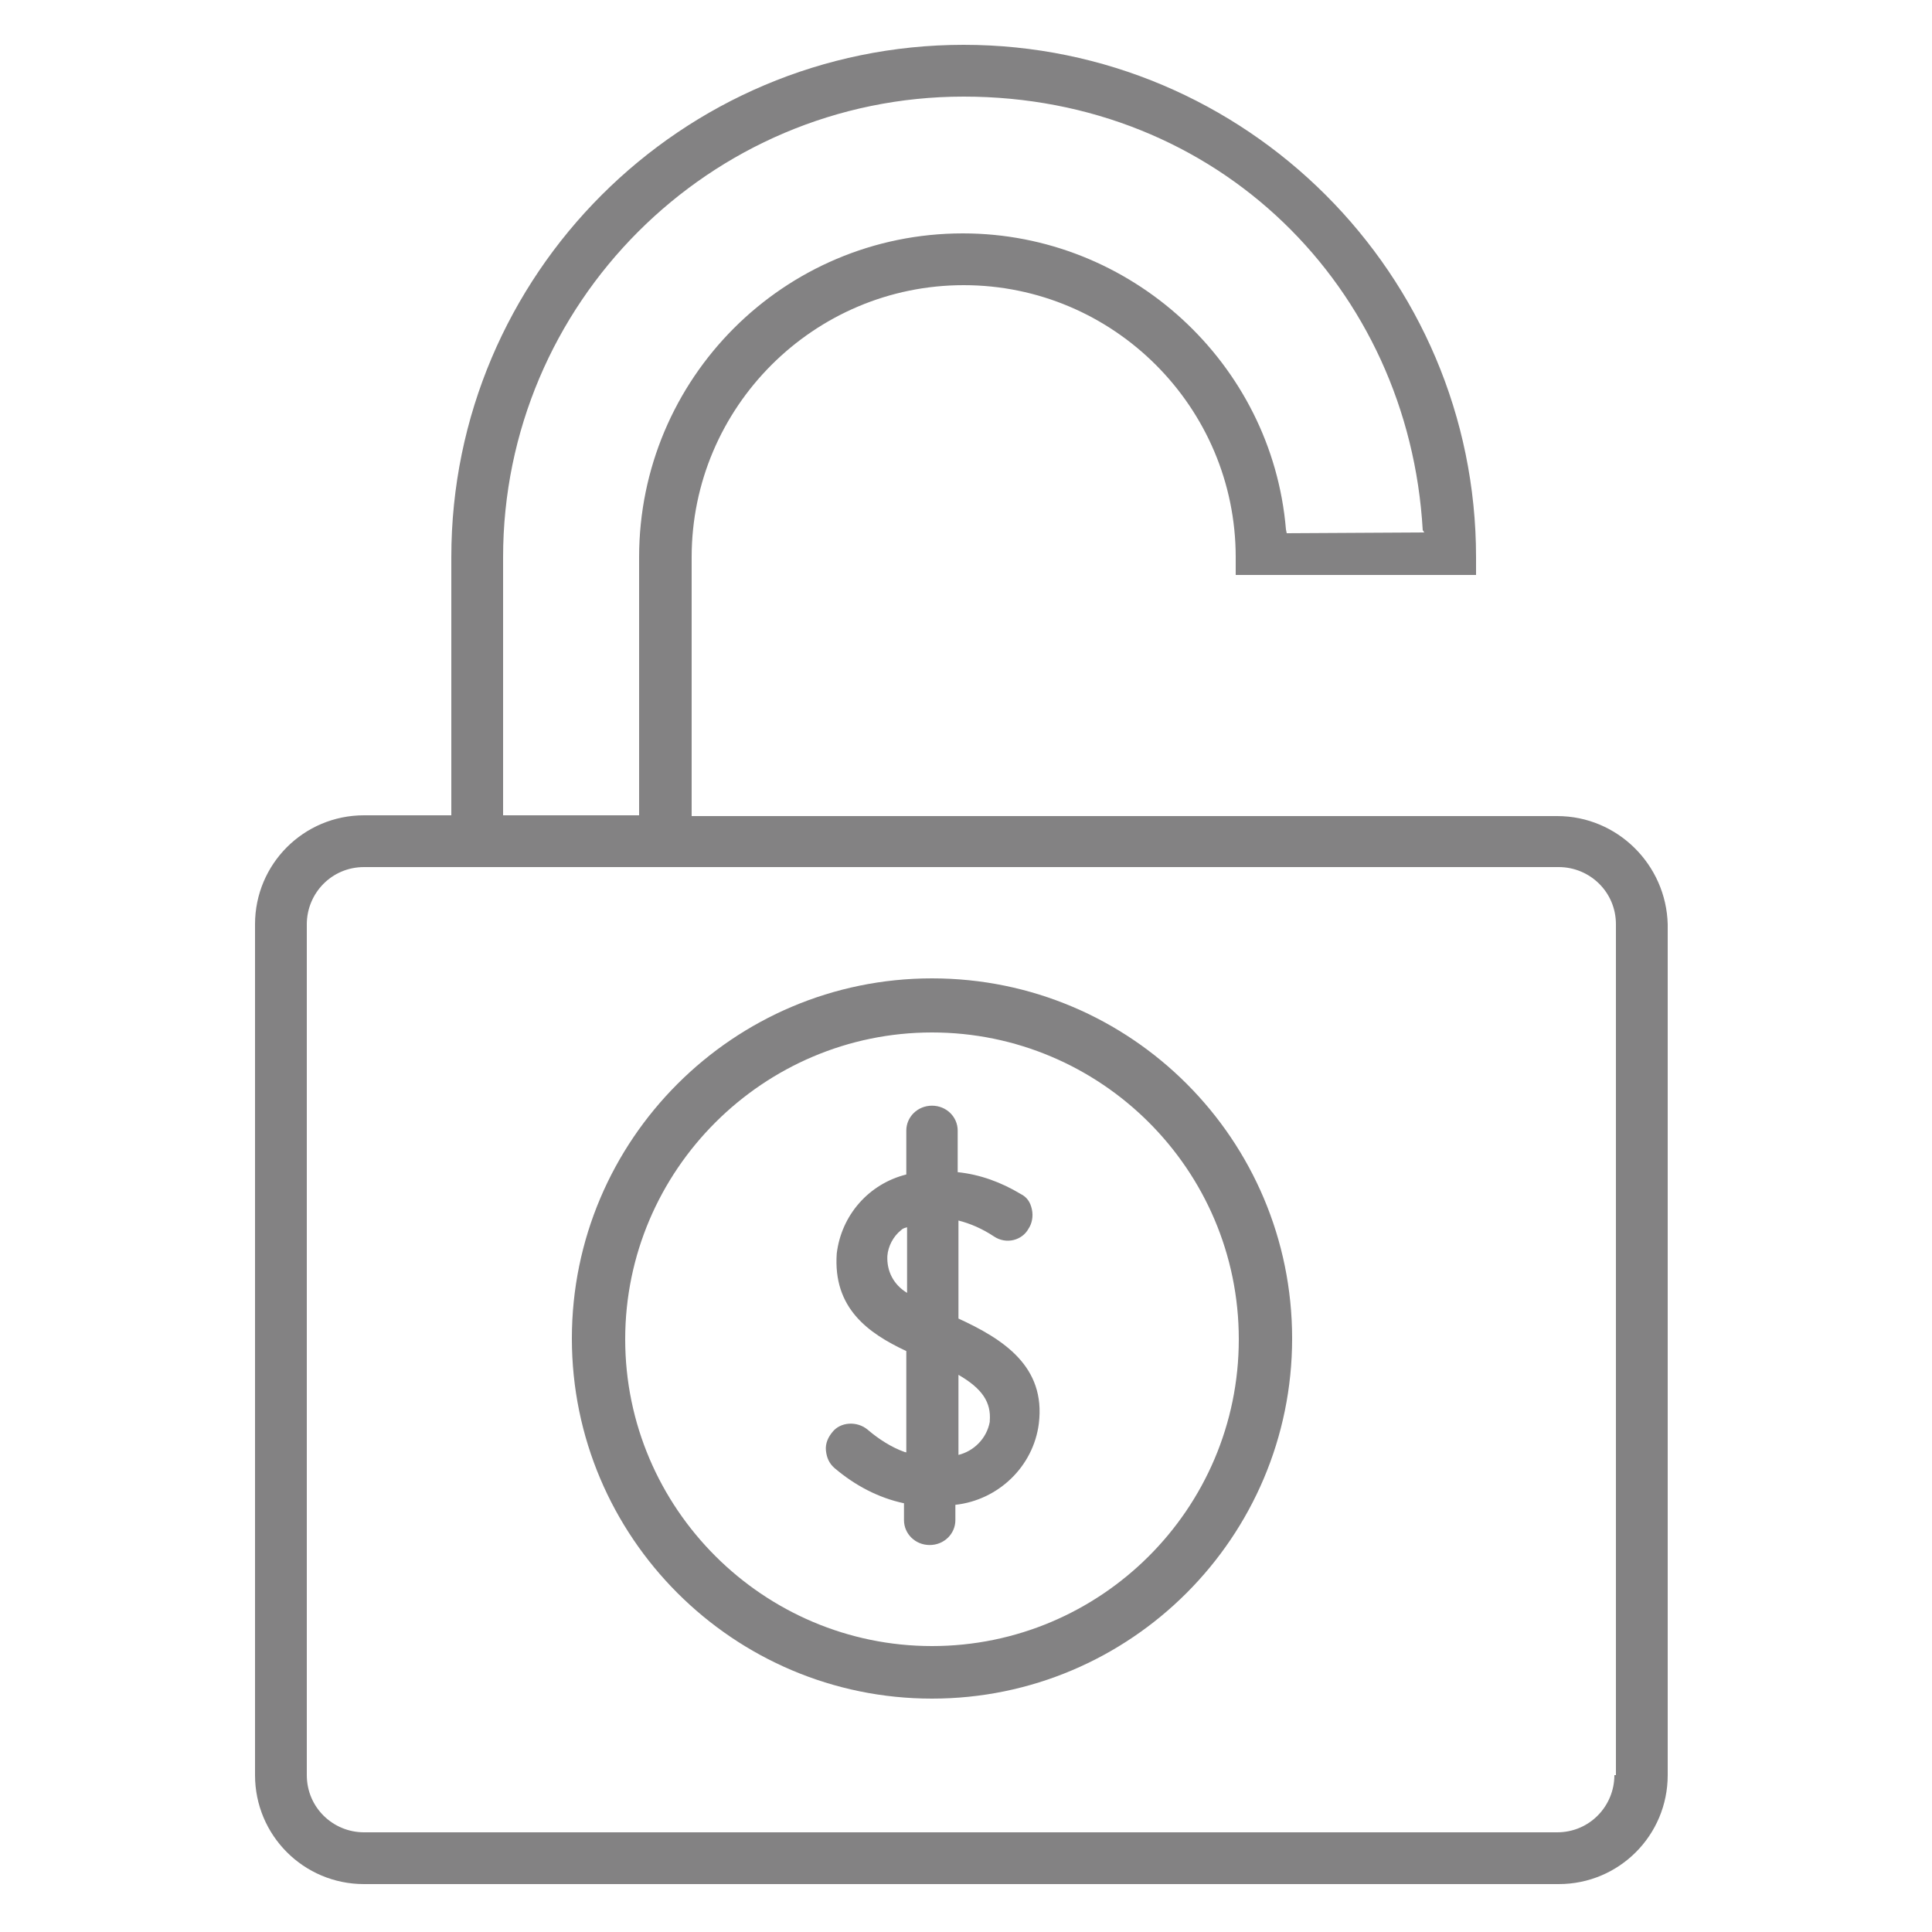
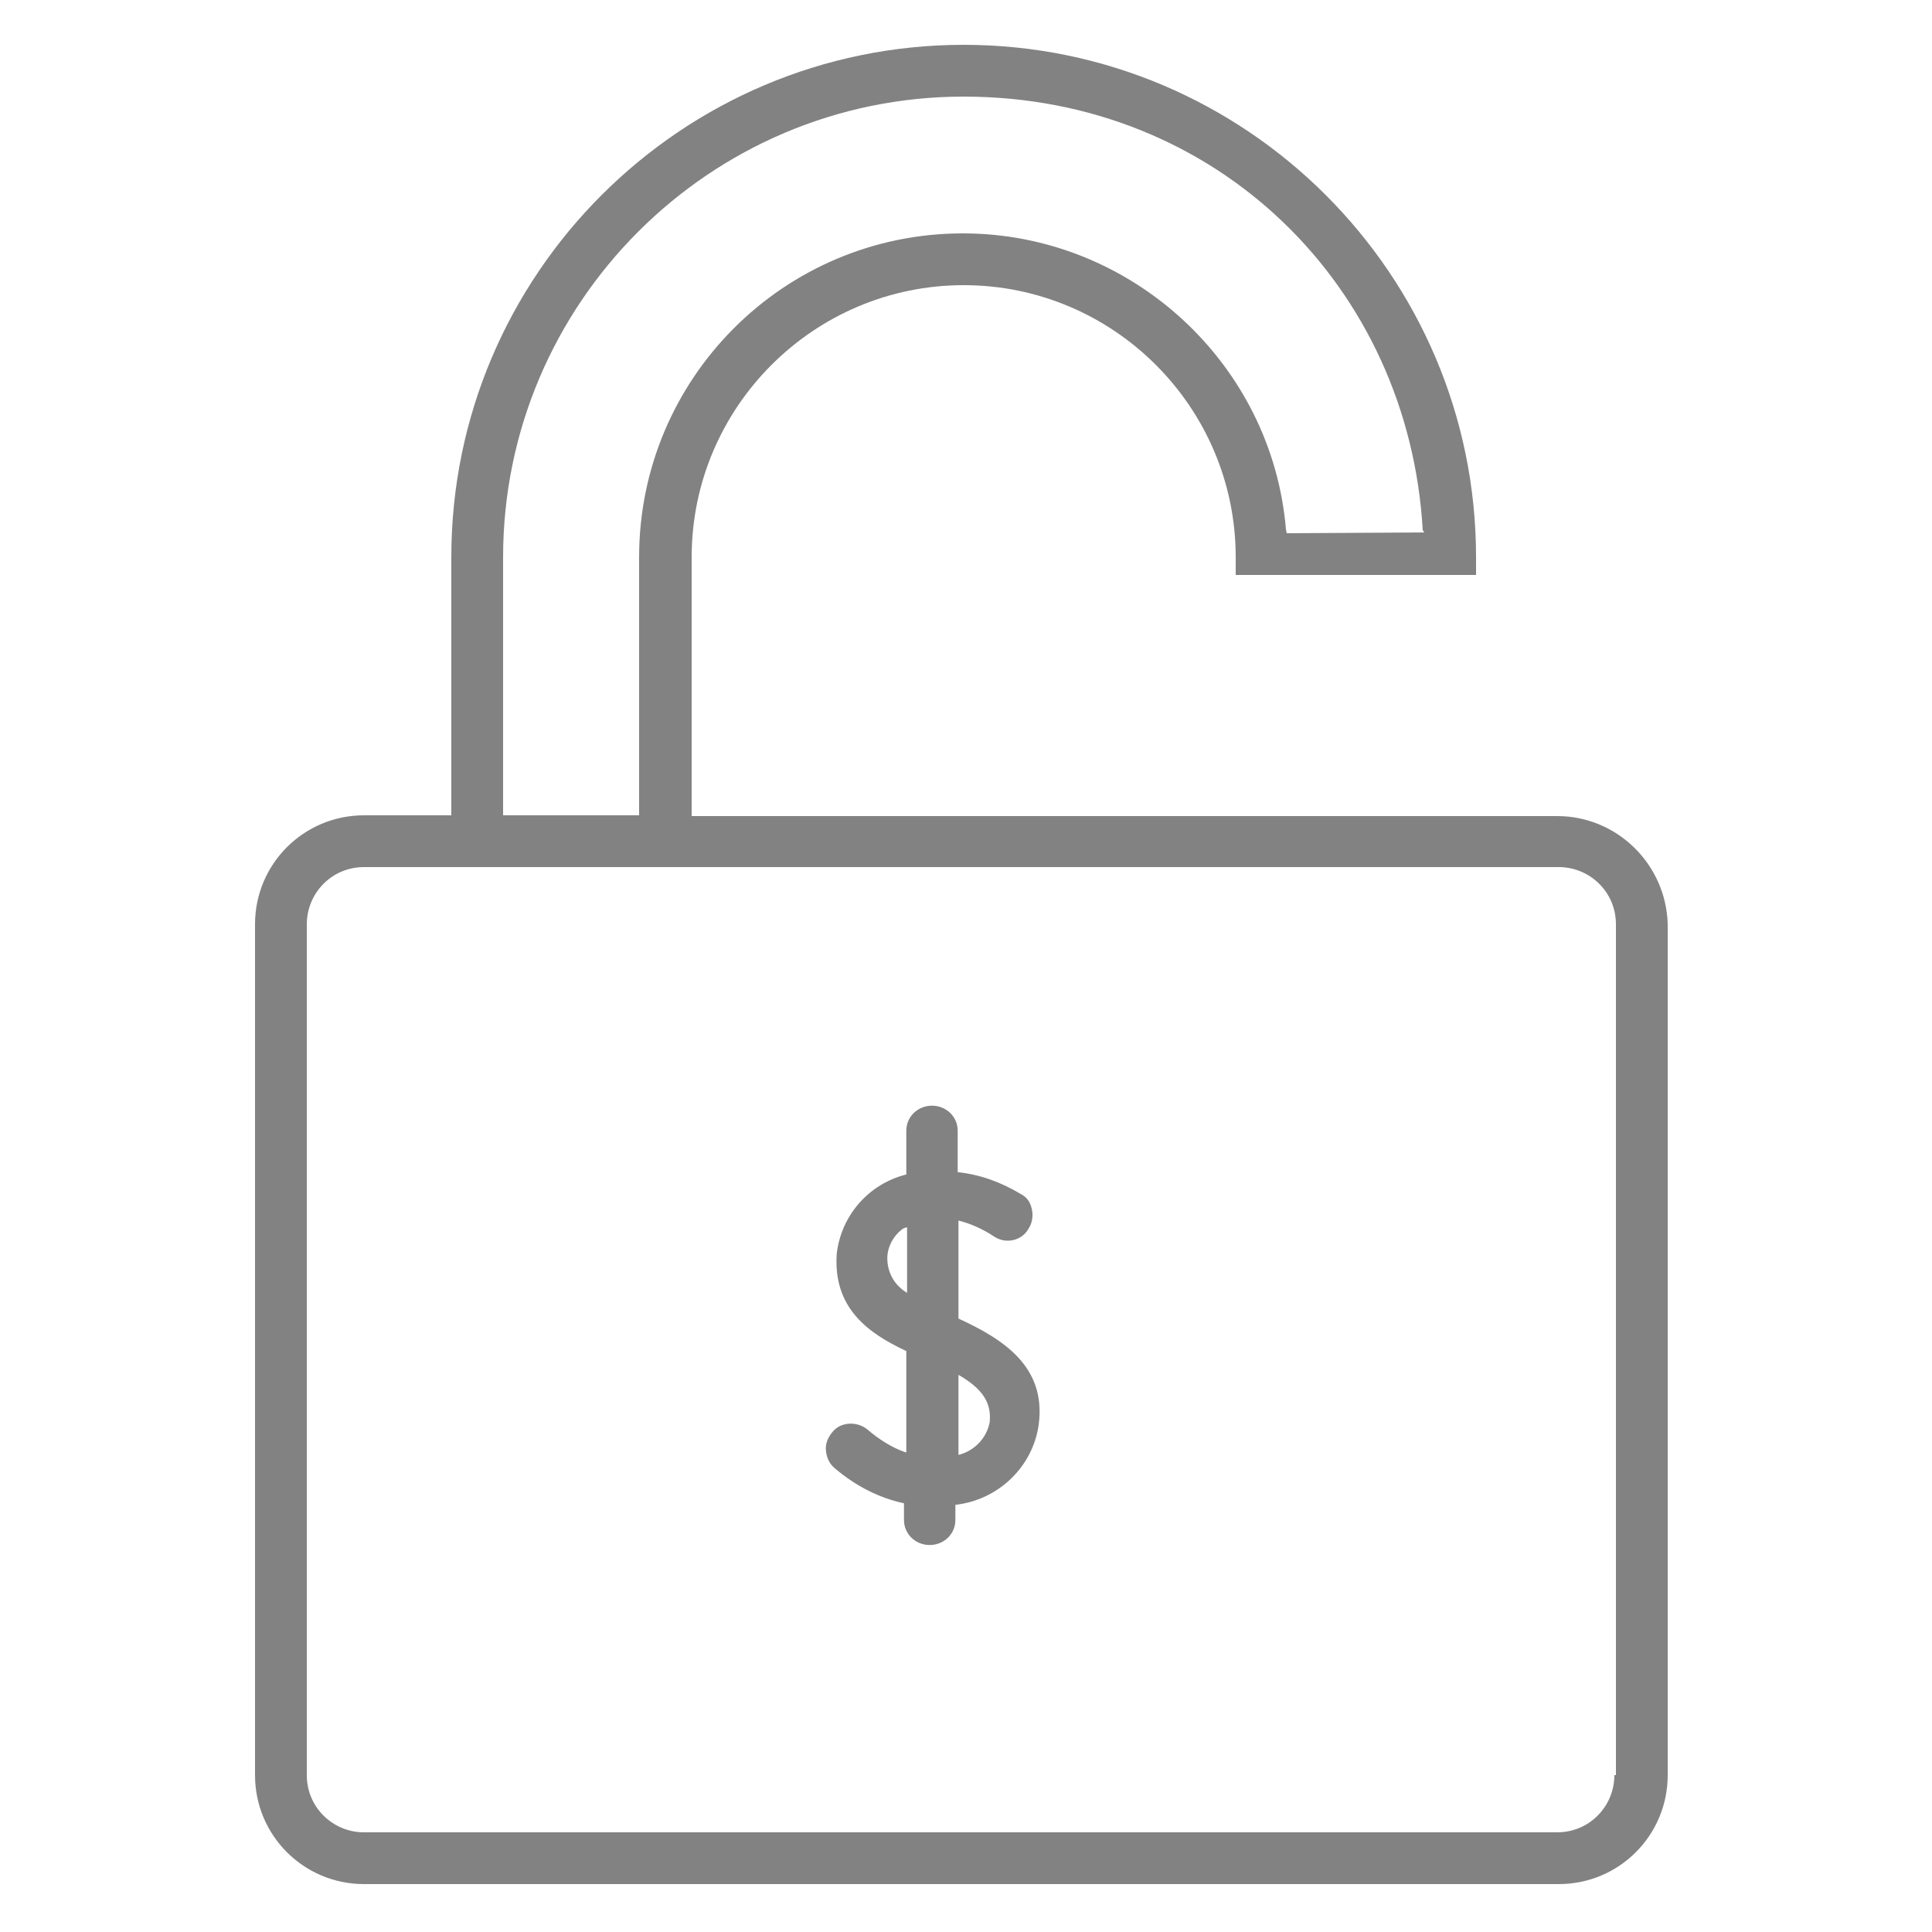
<svg xmlns="http://www.w3.org/2000/svg" version="1.1" id="Layer_1" x="0px" y="0px" viewBox="0 0 250 250" style="enable-background:new 0 0 250 250;" xml:space="preserve">
  <style type="text/css">
	.st0{fill:#838283;stroke:#838283;stroke-width:0.25;stroke-miterlimit:10;}
	.st1{fill:#838283;}
</style>
  <path class="st0" d="M123.9,170.7L123.9,170.7v-12.9h0.1c1.6,0.4,3.2,1.1,4.7,2.1c1.5,1,3.5,0.5,4.3-1c0.4-0.6,0.6-1.5,0.4-2.4  c-0.2-0.9-0.6-1.5-1.4-1.9c-2.5-1.5-5.2-2.5-8.1-2.8h-0.1v-5.5c0-1.7-1.4-3.1-3.2-3.1s-3.2,1.4-3.2,3.1v5.8h-0.1  c-4.8,1.2-8.3,5.2-8.9,10.1c-0.5,7,4,10.2,8.9,12.5h0.1v13.4L117,188c-1.7-0.6-3.4-1.7-4.8-2.9c-1.3-1.1-3.4-1-4.4,0.3  c-0.5,0.6-0.9,1.4-0.8,2.3c0.1,0.9,0.4,1.6,1.1,2.2c2.6,2.2,5.6,3.8,8.9,4.5h0.1v2.3c0,1.7,1.4,3.1,3.2,3.1s3.2-1.4,3.2-3.1v-2.1  h0.1c5.5-0.6,10-4.9,10.7-10.4C135.2,176.9,129.8,173.4,123.9,170.7L123.9,170.7z M128.2,183.9v0.1c-0.4,2.2-2.1,3.9-4.2,4.4h-0.1  v-10.7l0.2,0.1C127.2,179.6,128.4,181.4,128.2,183.9L128.2,183.9z M114.7,162.5c0.1-1.3,0.8-2.6,1.8-3.4c0.2-0.2,0.4-0.3,0.8-0.4  l0.2-0.1v8.9l-0.2-0.1C115.5,166.3,114.6,164.5,114.7,162.5L114.7,162.5z" />
-   <path class="st1" d="M120.6,126.6c-25.7,0-46.6,20.9-46.6,46.6s20.9,46.6,46.6,46.6s46.6-20.9,46.6-46.6S146.4,126.6,120.6,126.6z   M160.3,173.3c0,22-17.9,39.7-39.7,39.7s-39.7-17.8-39.7-39.7s17.9-39.7,39.7-39.7S160.3,151.3,160.3,173.3z" />
  <path class="st1" d="M201.5,105.6h-112V72.1c0-19.4,15.8-35.2,35.2-35.2s35.2,15.8,35.2,35.2v2.3H191v-2.3  c0-36.6-29.8-66.3-66.3-66.3S58.4,35.5,58.4,72.1v33.4H47.1c-7.8,0-14.1,6.3-14.1,14.1v110.1c0,7.8,6.3,14.1,14.1,14.1h154.6  c7.8,0,14.1-6.3,14.1-14.1V119.6C215.6,111.9,209.3,105.6,201.5,105.6L201.5,105.6z M65.1,72.1c0-32.8,26.7-59.6,59.6-59.6  s57.6,24.7,59.4,56.1l0.2,0.3l-17.8,0.1l-0.1-0.5c-1.8-21.5-20.1-38.3-41.8-38.3c-23.2,0-41.9,18.8-41.9,41.9v33.4H65.1V72.1  L65.1,72.1z M208.9,229.7c0,4-3.2,7.4-7.4,7.4H47.1c-4,0-7.4-3.2-7.4-7.4V119.6c0-4,3.2-7.4,7.4-7.4h154.6c4,0,7.4,3.2,7.4,7.4  v110.1H208.9z" />
</svg>